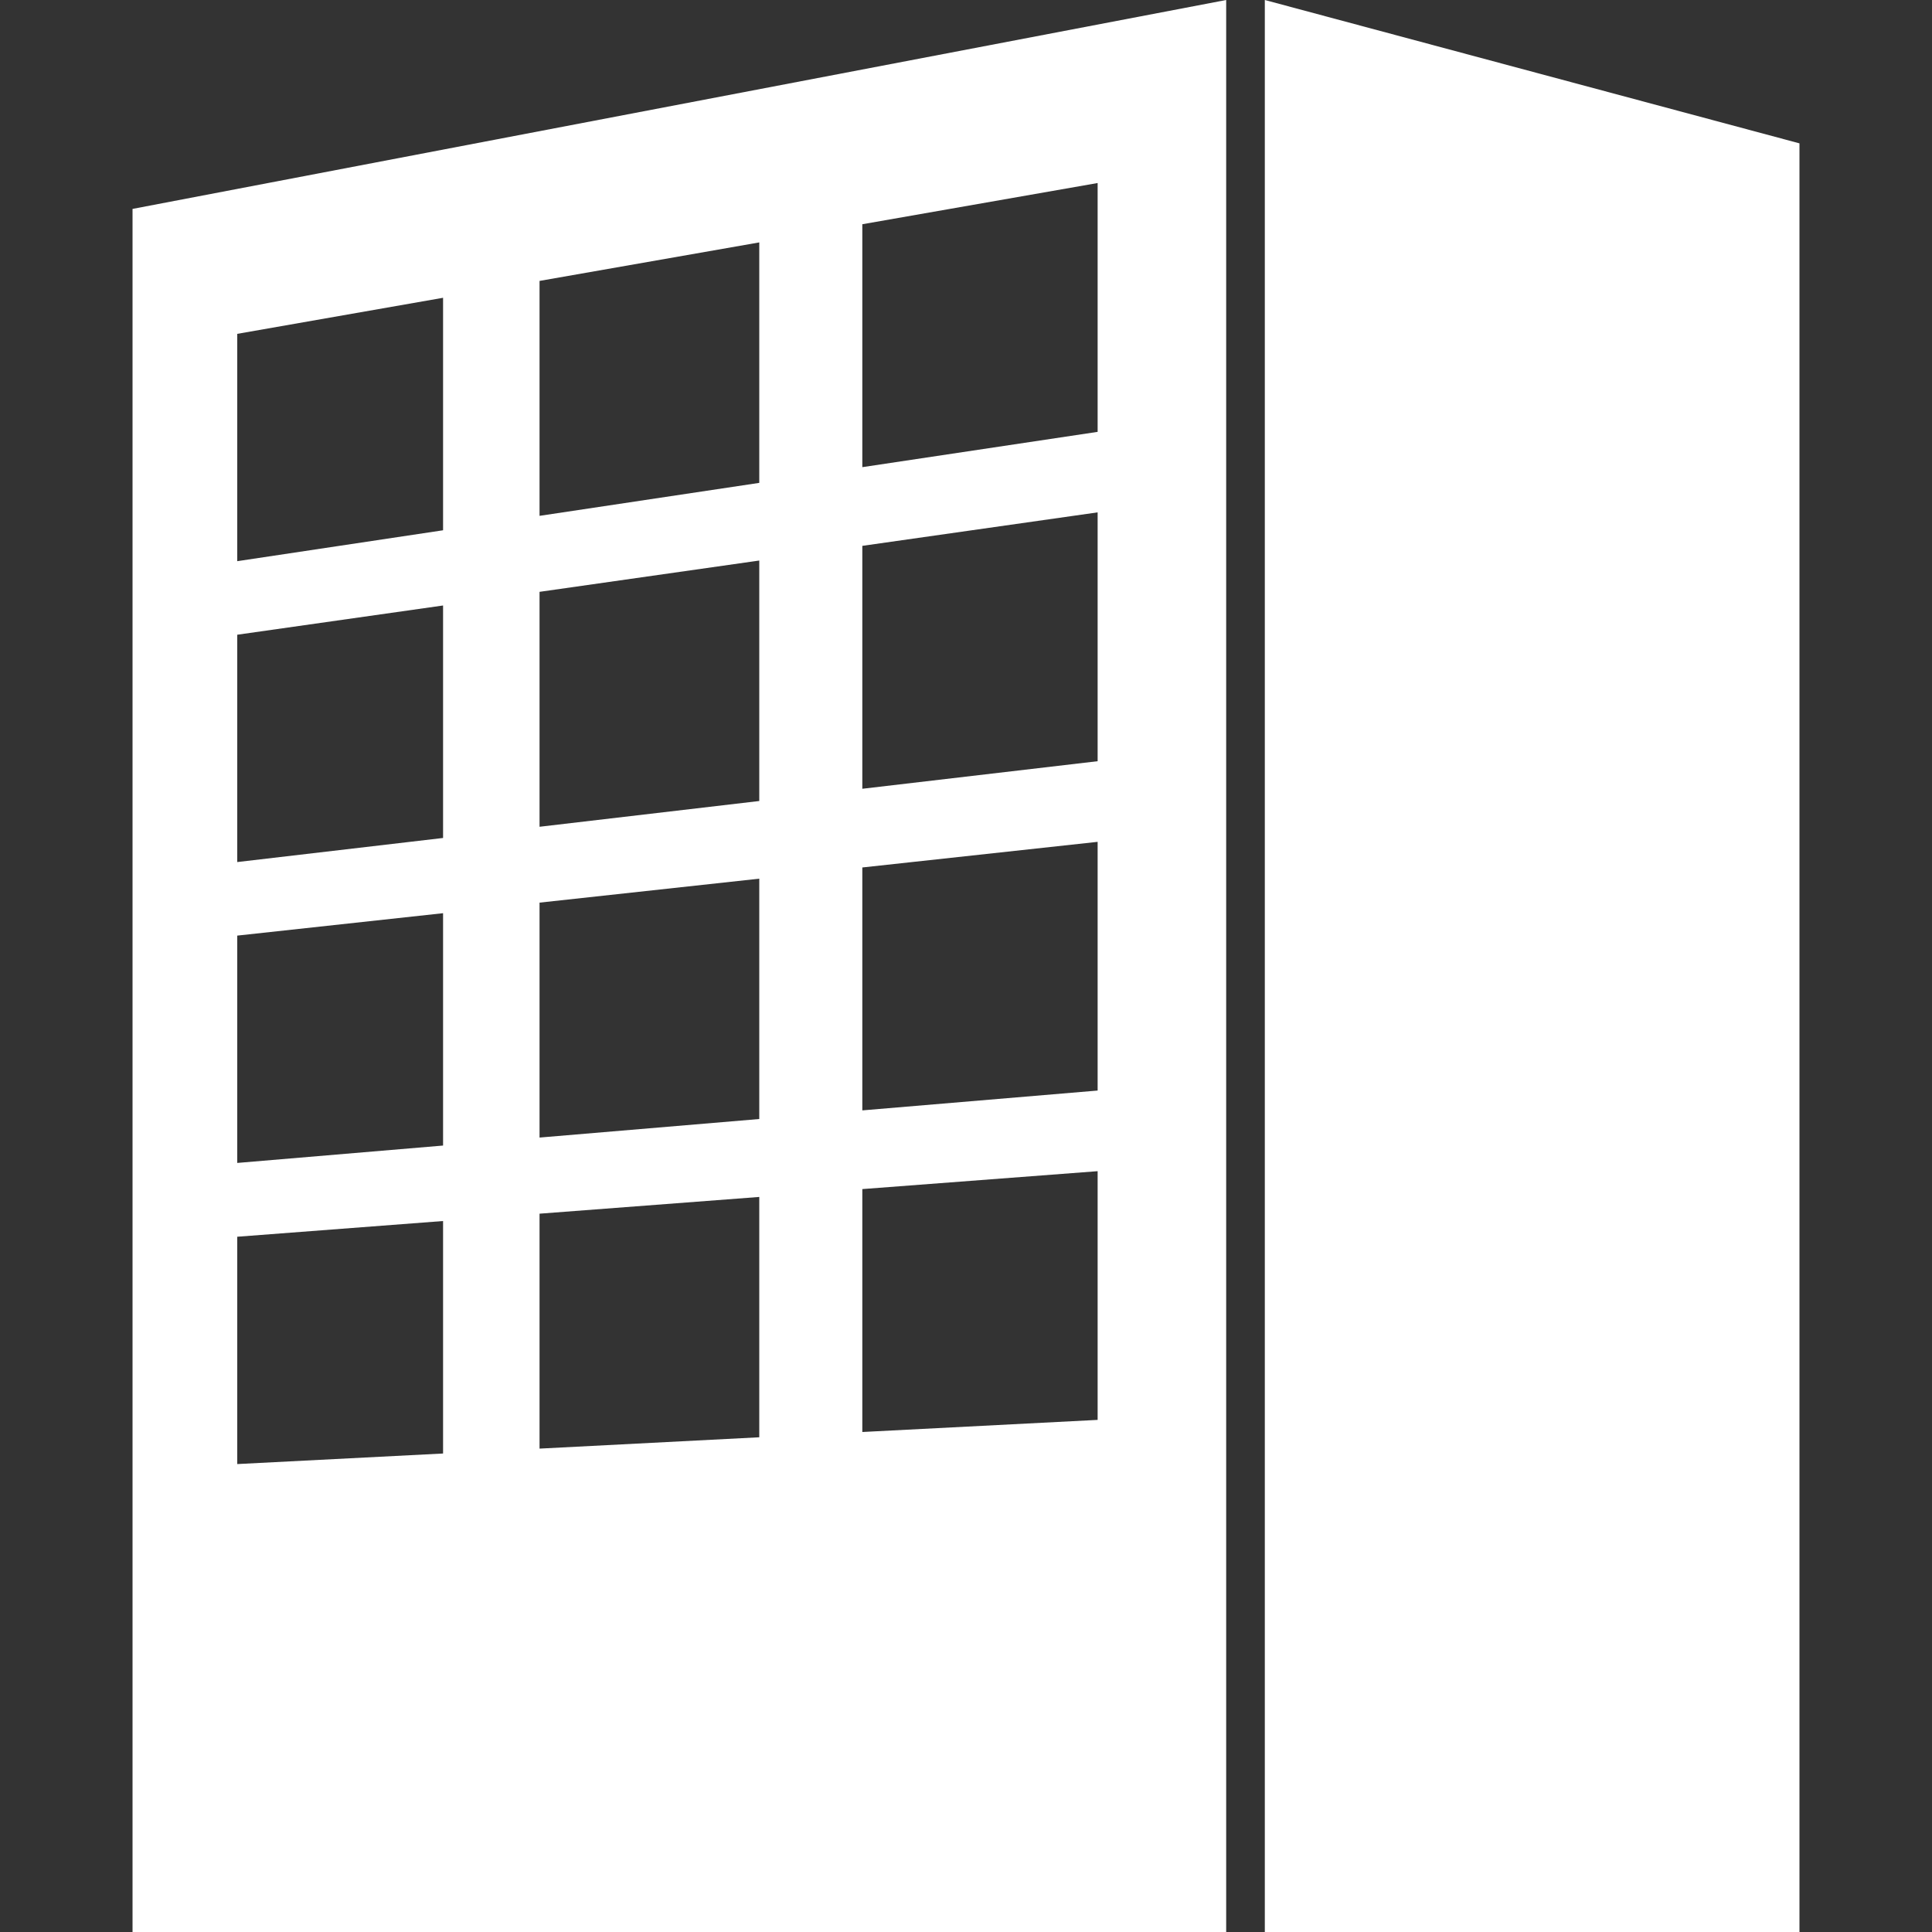
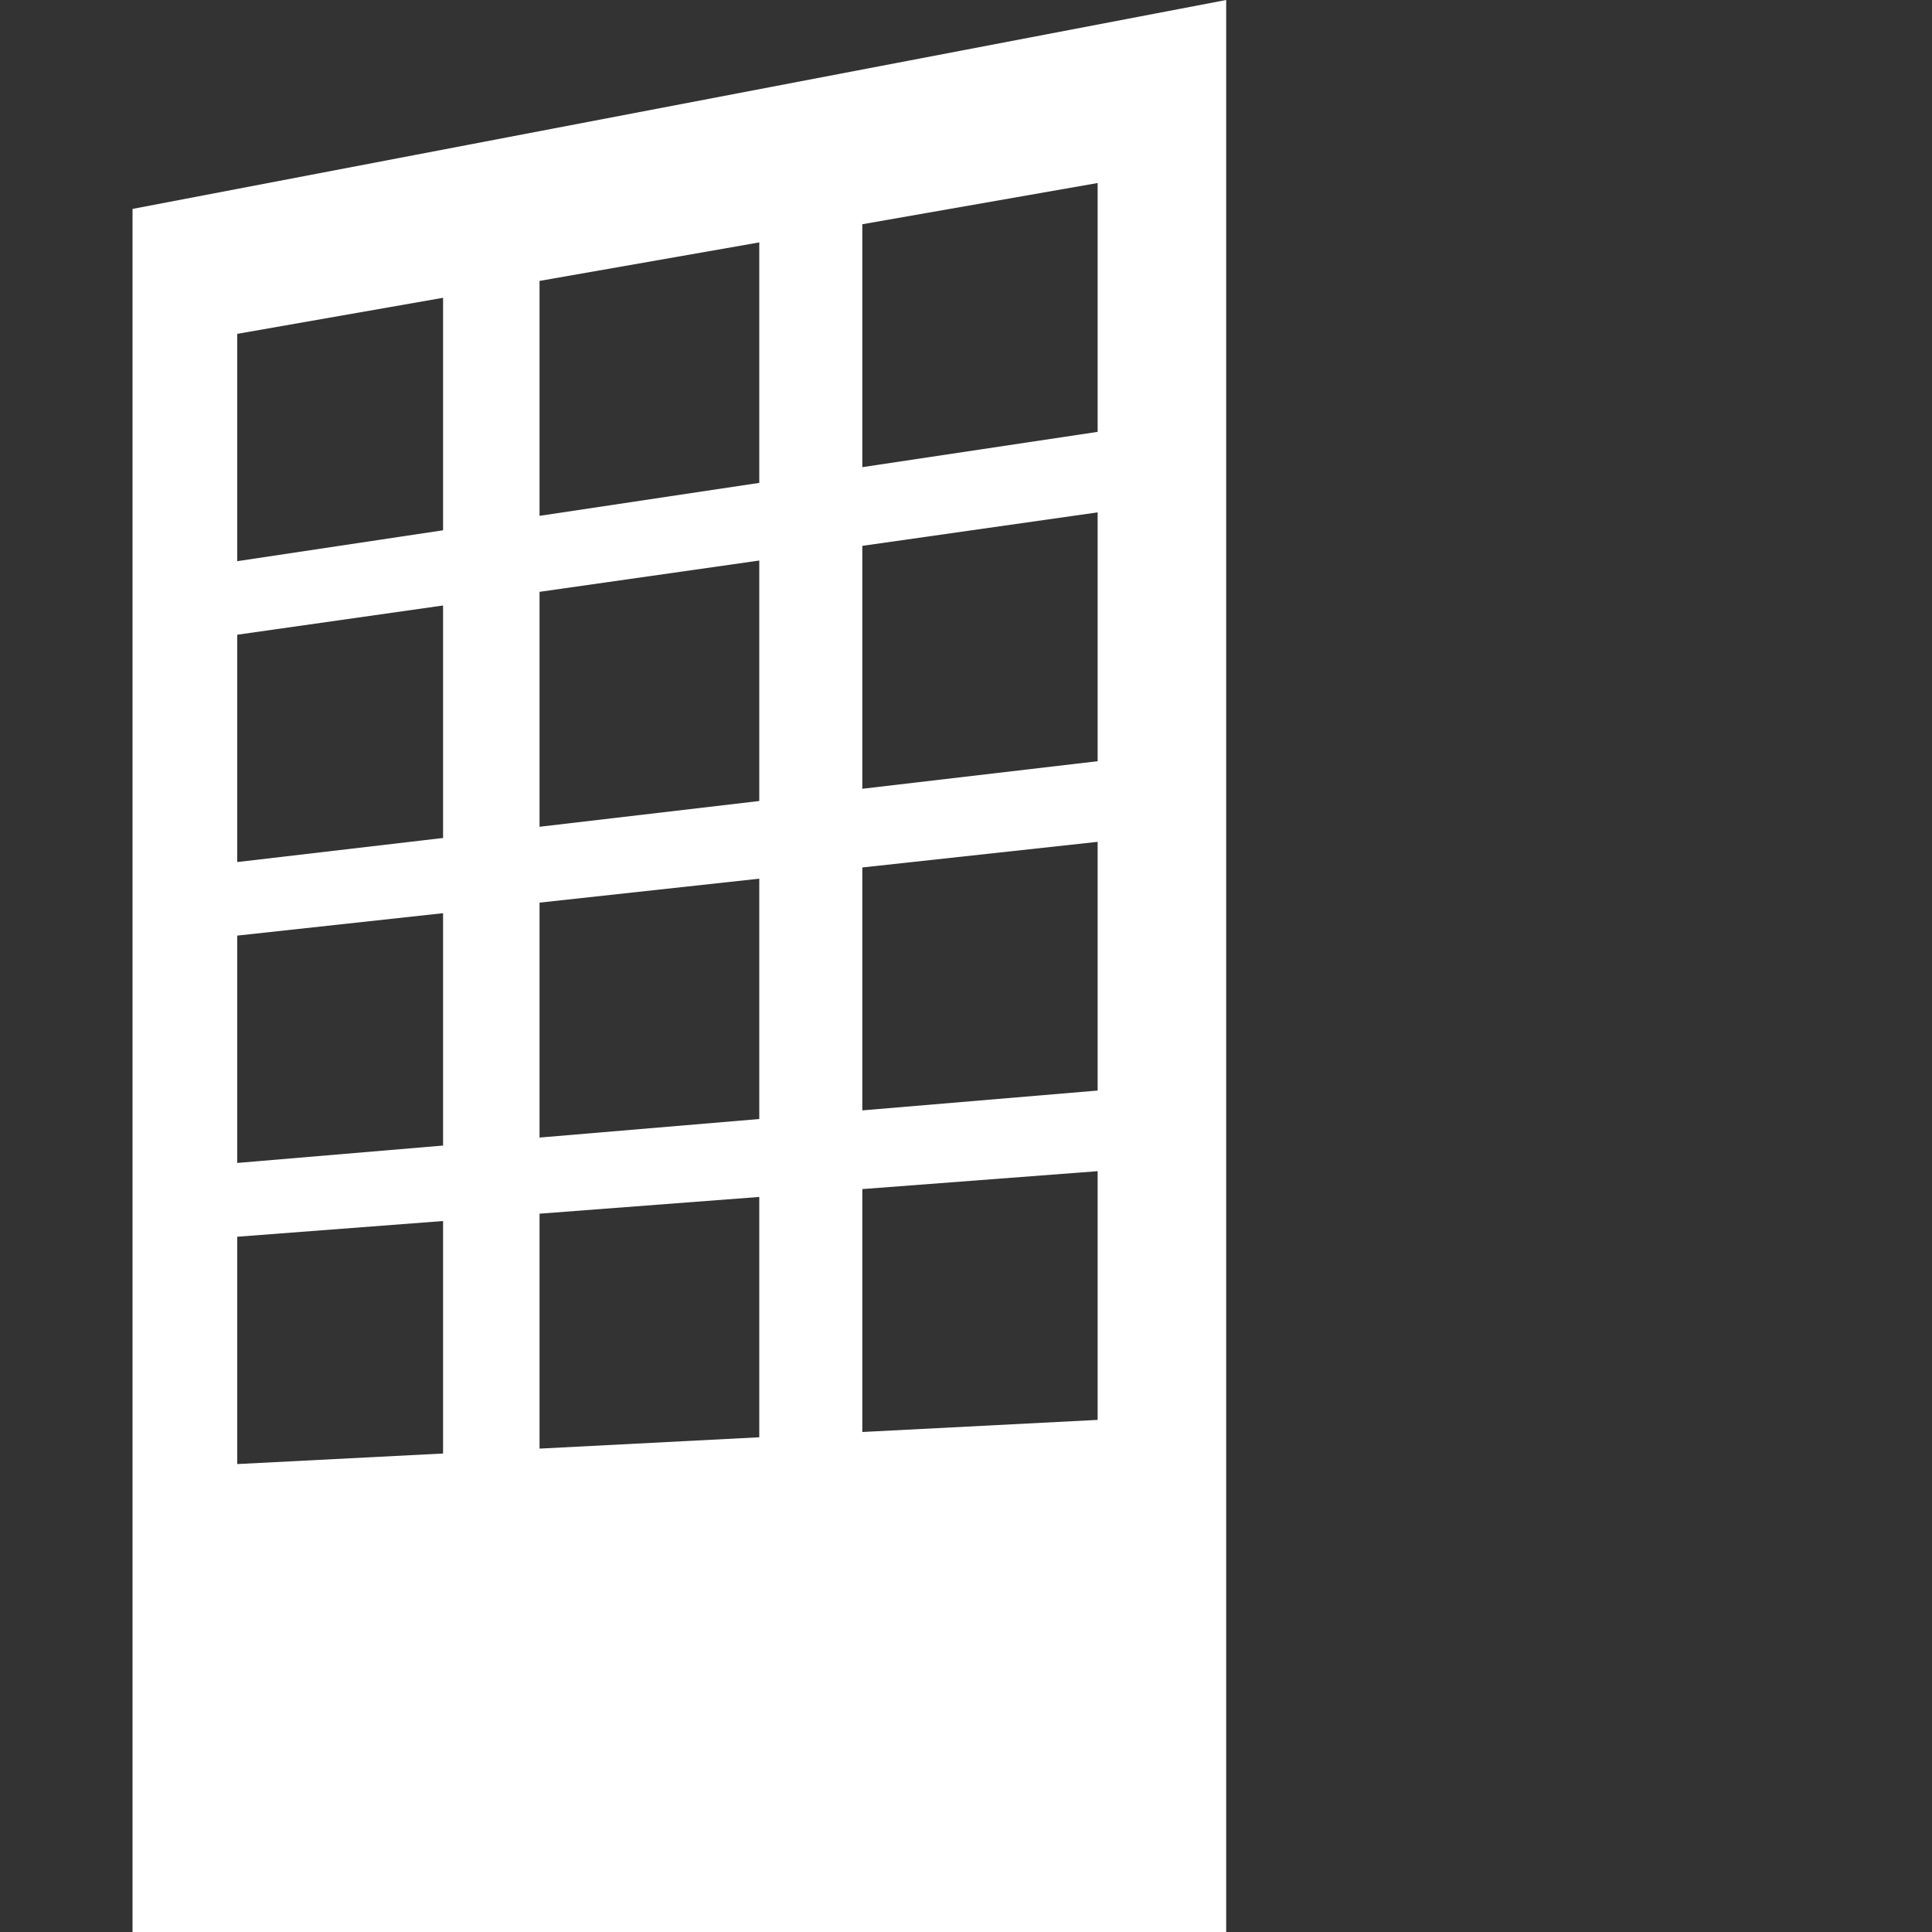
<svg xmlns="http://www.w3.org/2000/svg" id="_レイヤー_2" data-name="レイヤー 2" viewBox="0 0 150 150">
  <rect x="0" y="0" width="150" height="150" fill="#333333" stroke="none" />
  <defs>
    <style>
      .cls-1 {
        fill: #fff;
        stroke-width: 0px;
      }
    </style>
  </defs>
  <path class="cls-1" d="M95.2,0v150H10.29V16.22L95.2,0ZM34.4,94.8l-15.98,1.22v17.65l15.98-.82v-18.05ZM34.4,70.9l-15.98,1.74v17.65l15.98-1.35v-18.05ZM34.4,47.01l-15.98,2.27v17.65l15.98-1.87v-18.05ZM34.4,23.12l-15.98,2.8v17.65l15.98-2.4v-18.05ZM58.95,92.93l-17.06,1.3v18.24l17.06-.88v-18.66ZM58.95,68.22l-17.06,1.86v18.24l17.06-1.44v-18.66ZM58.95,43.52l-17.06,2.43v18.24l17.06-2v-18.66ZM58.95,18.82l-17.06,2.99v18.24l17.06-2.56v-18.66ZM85.22,90.93l-18.27,1.39v18.86l18.27-.94v-19.32ZM85.22,65.36l-18.27,1.99v18.86l18.27-1.54v-19.32ZM85.22,39.78l-18.27,2.6v18.86l18.27-2.14v-19.32ZM85.22,14.21l-18.27,3.2v18.86l18.27-2.74V14.21Z" />
-   <polygon class="cls-1" points="98.2 0 139.71 11.13 139.71 150 98.2 150 98.2 0" />
</svg>